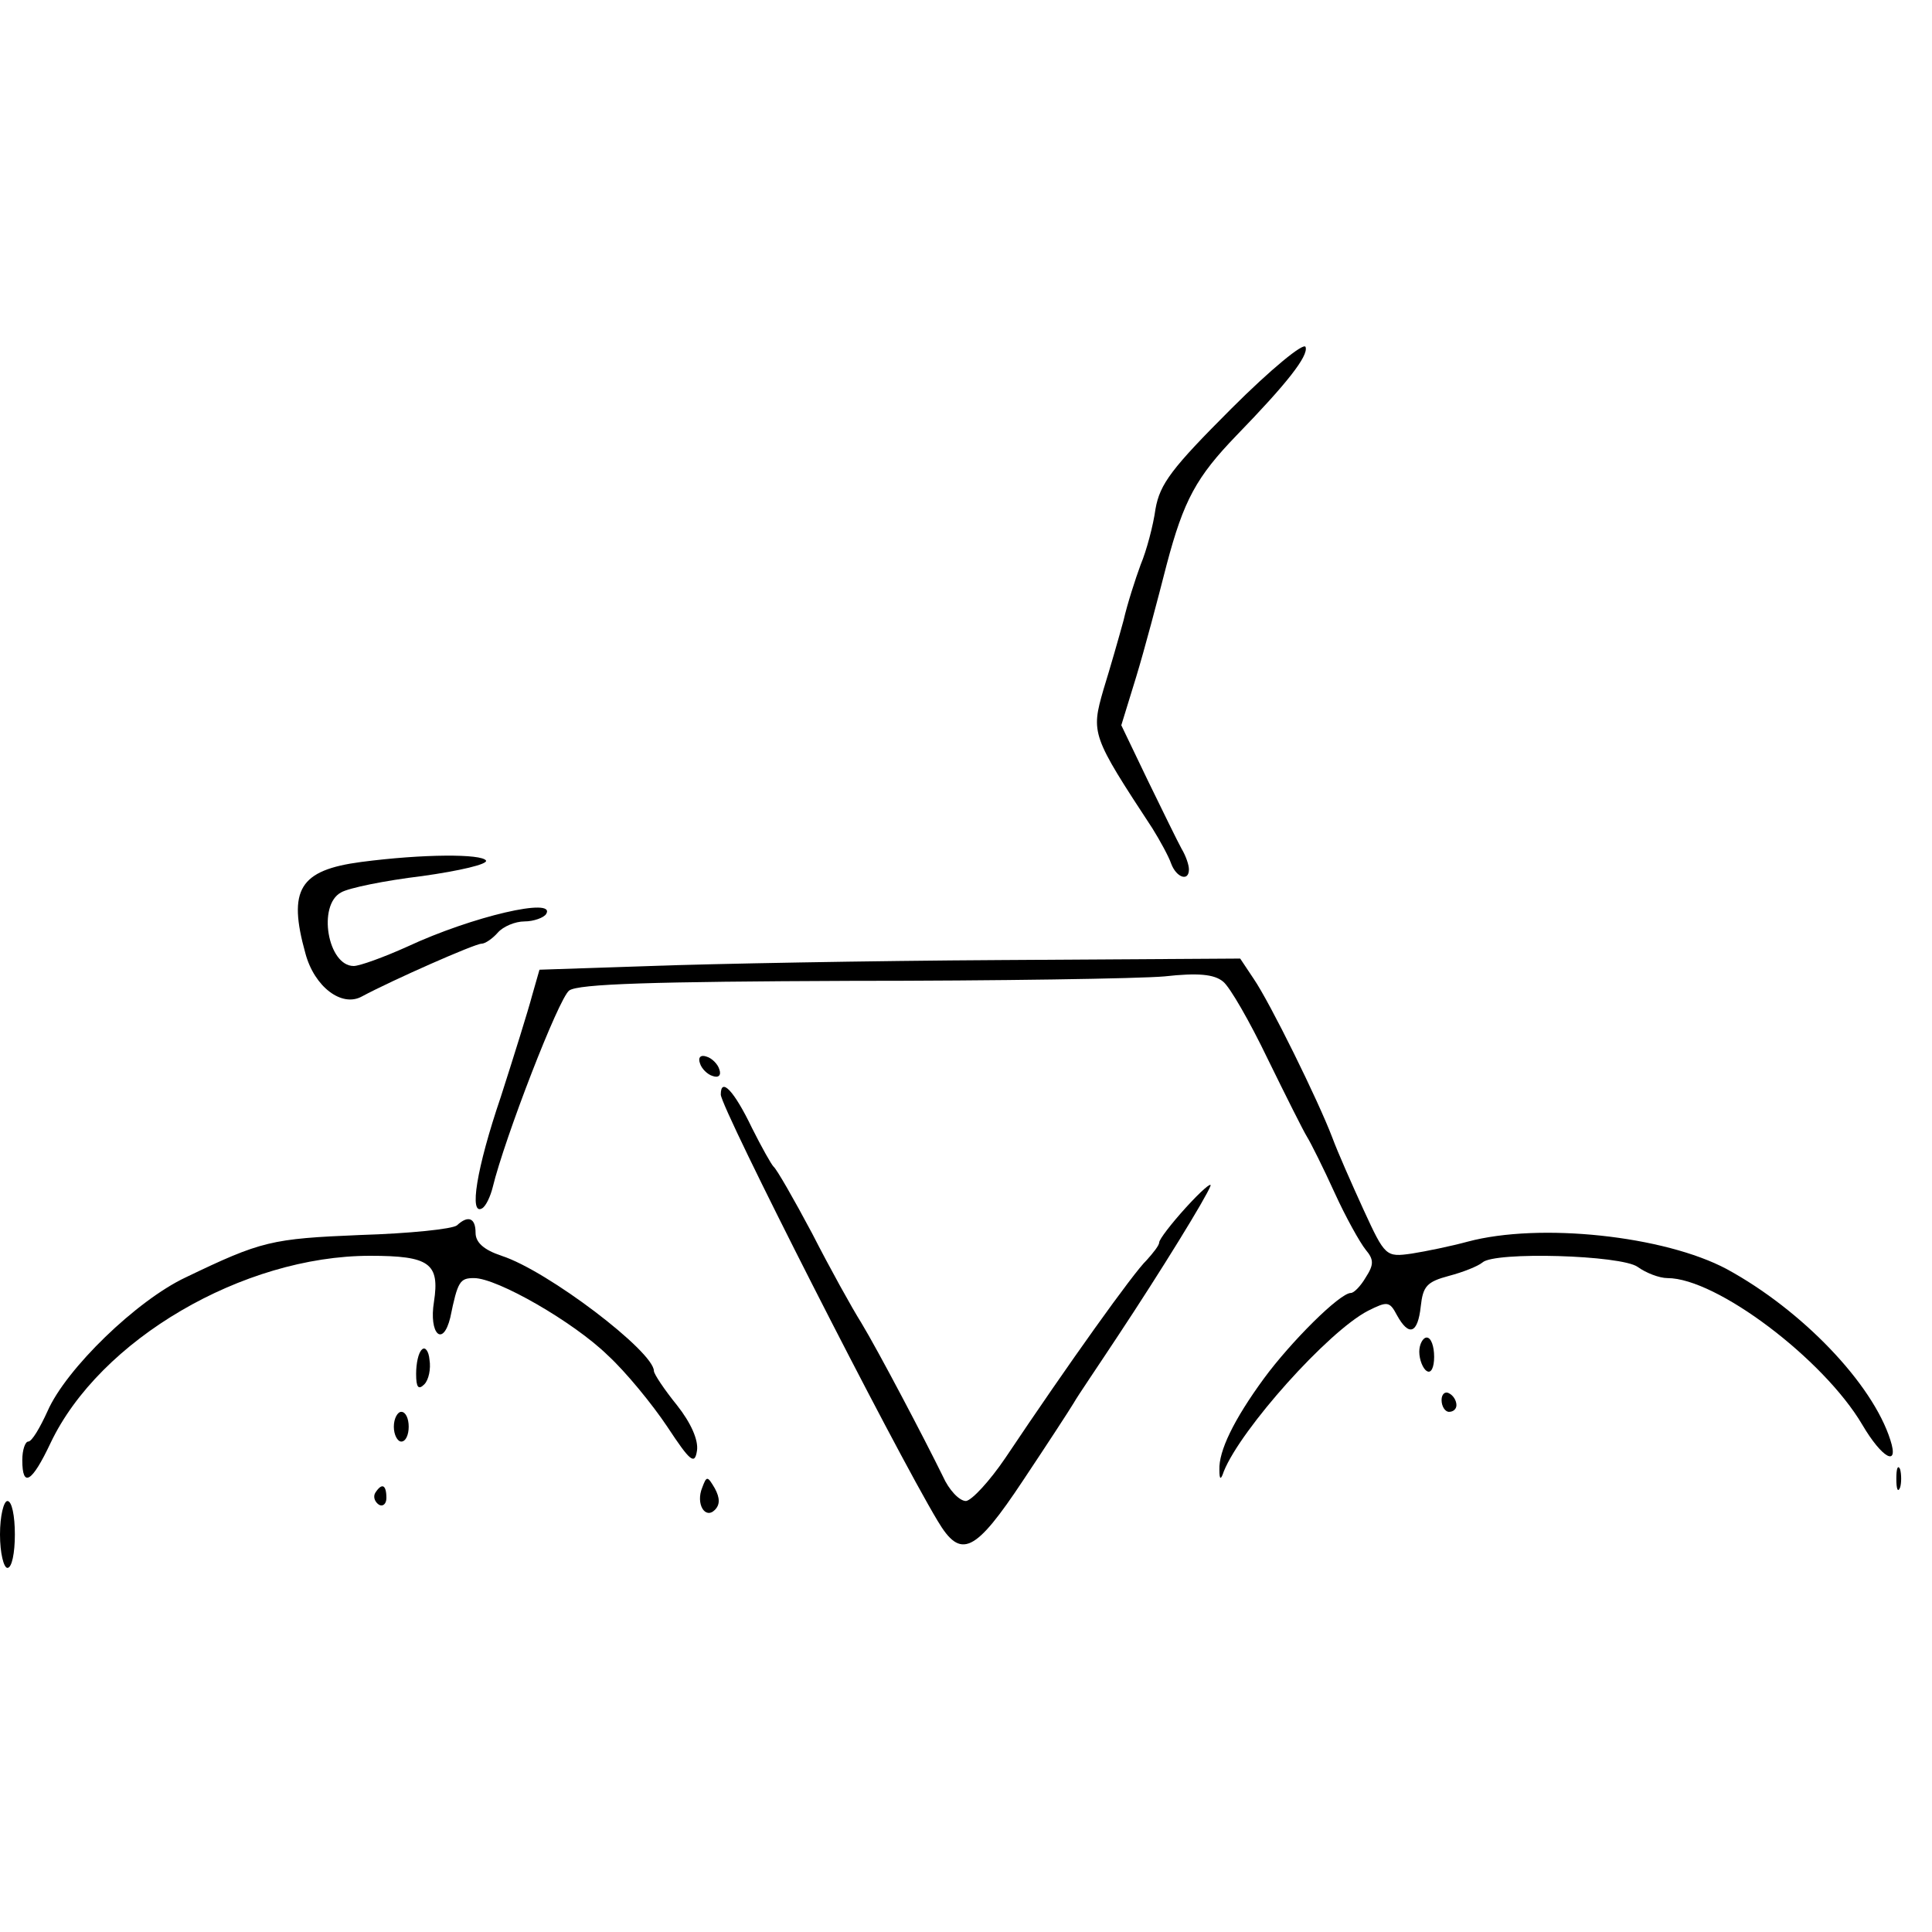
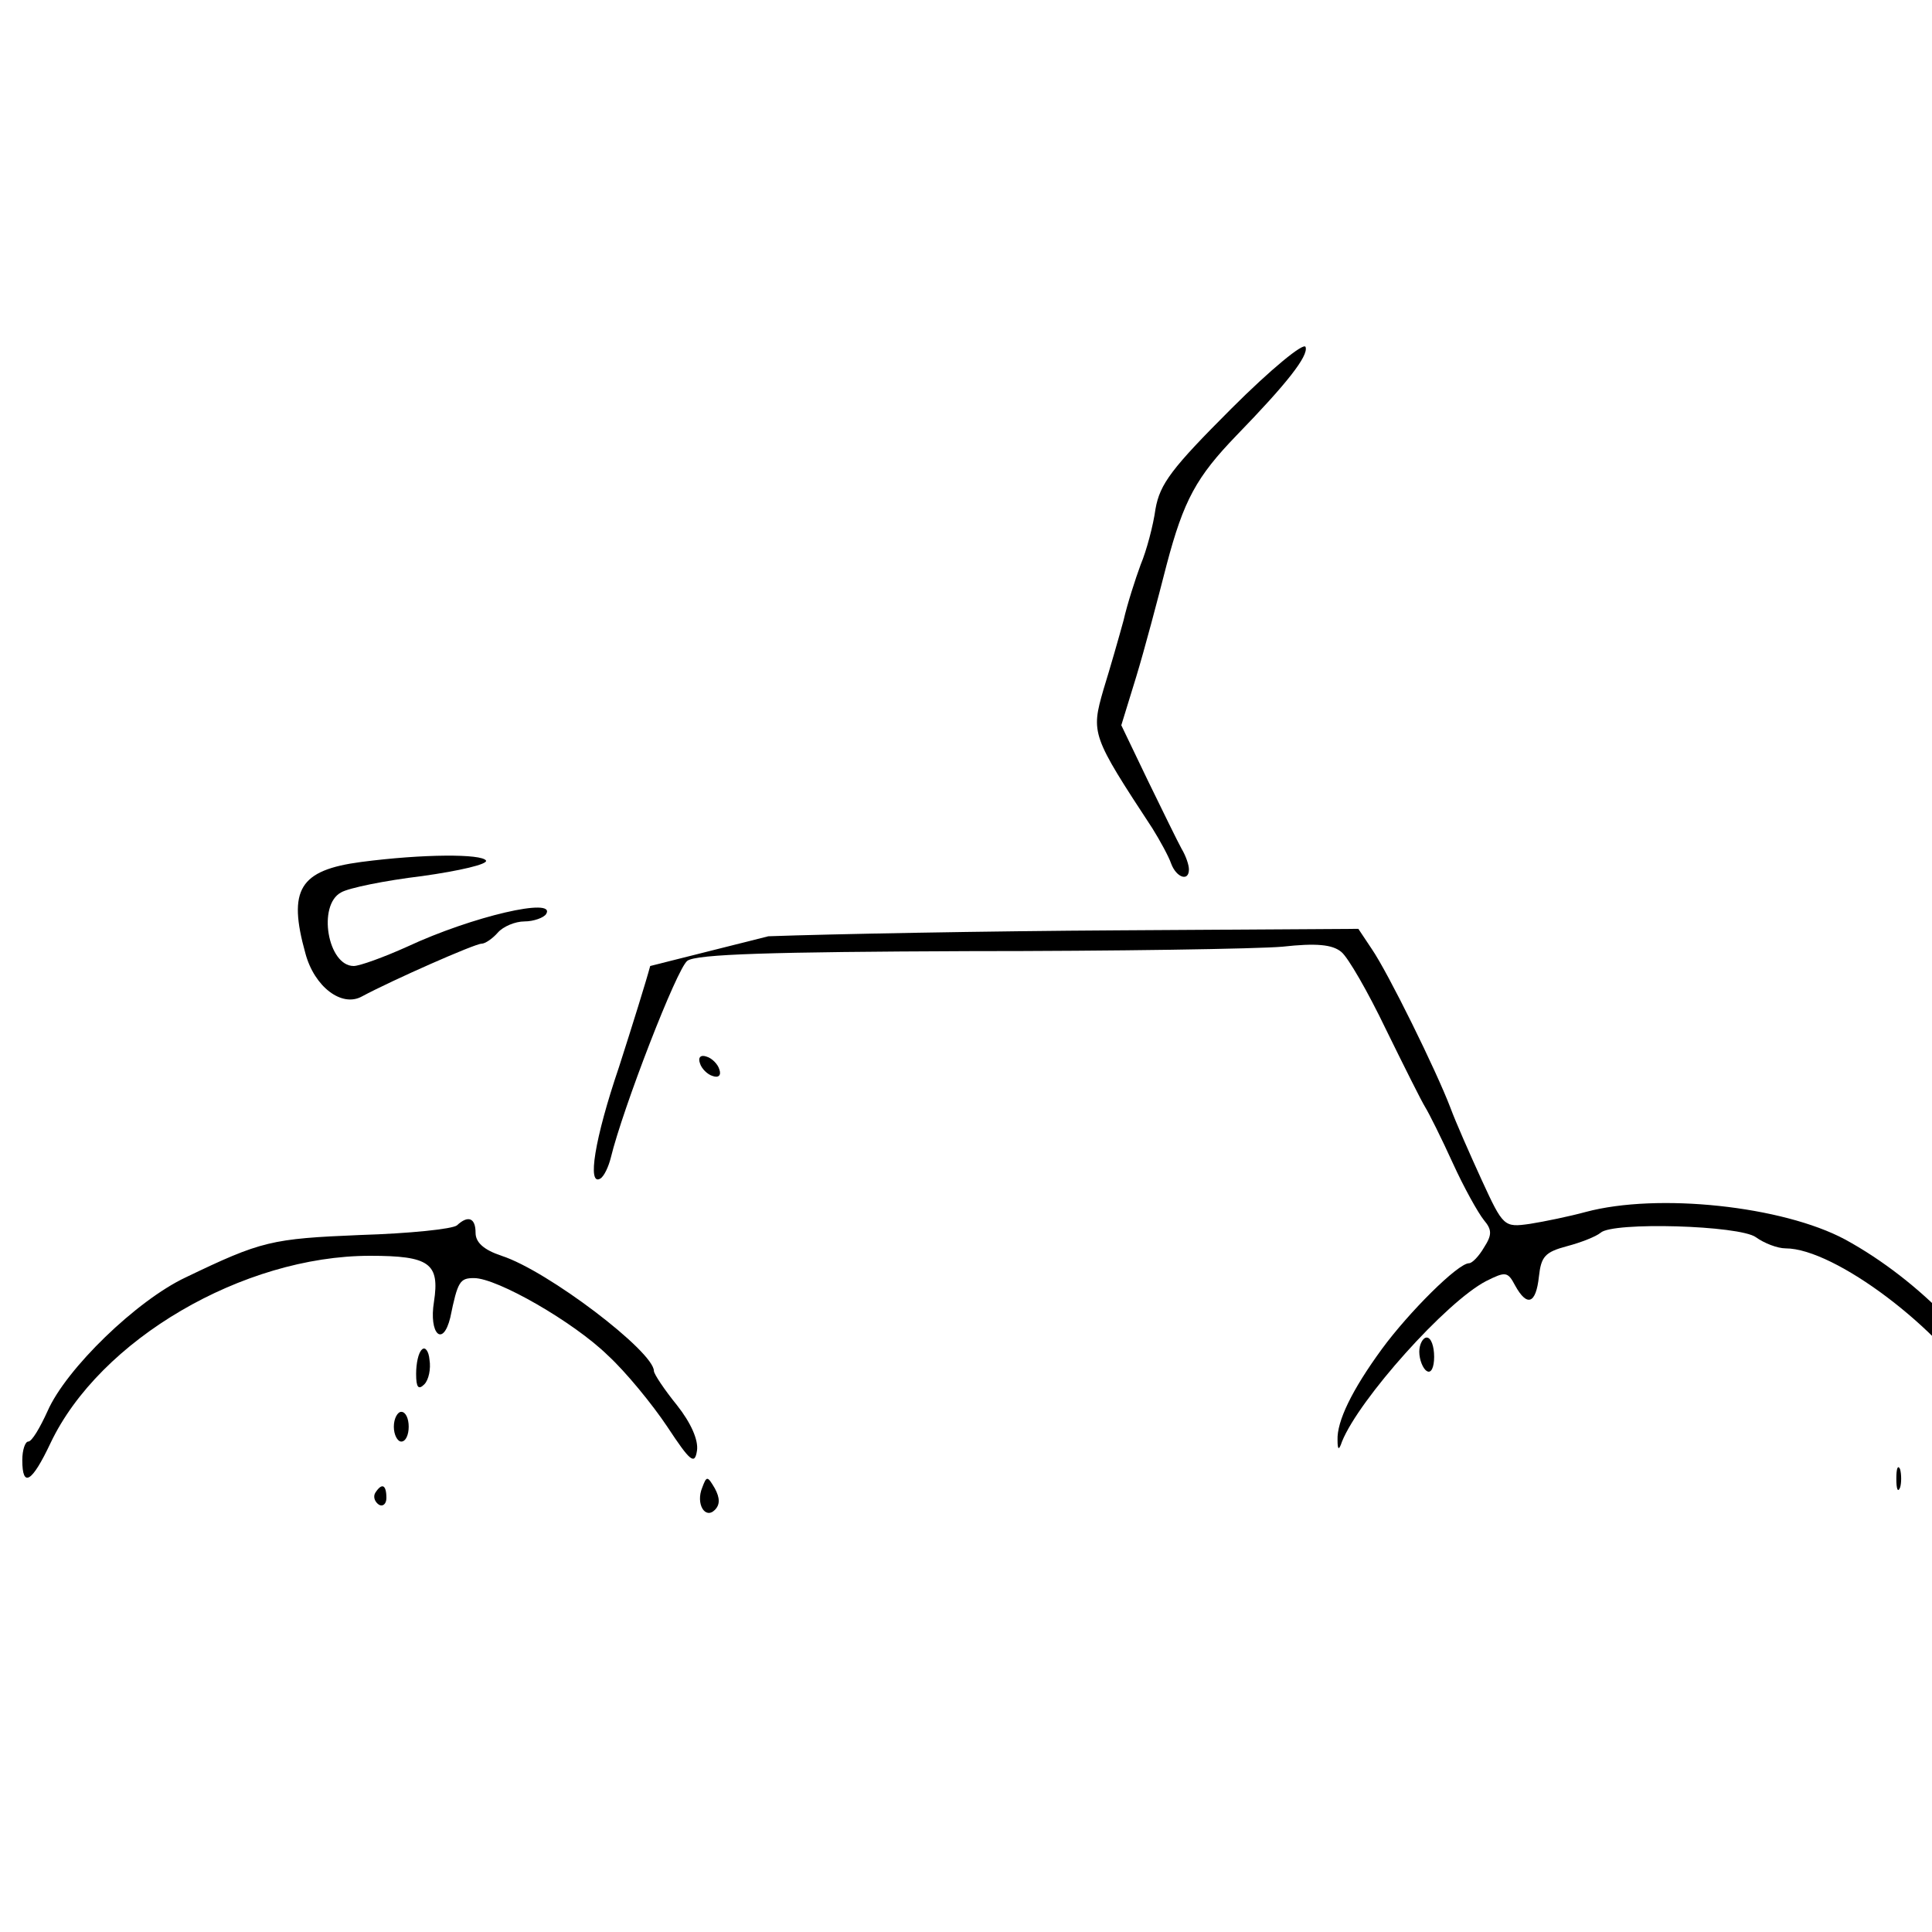
<svg xmlns="http://www.w3.org/2000/svg" version="1.0" width="260pt" height="260pt" viewBox="0 0 260 260" preserveAspectRatio="xMidYMid meet">
  <g transform="translate(0,260) scale(0.1,-0.1)" fill="#000000" stroke="none">
    <path d="M1657 2050 c-80 -80 -96 -101 -102 -135 -3 -22 -12 -56 -20 -75 -7 -19 -18 -53 -23 -75 -6 -22 -18 -64 -27 -93 -17 -59 -16 -62 66 -187 10 -16 22 -38 25 -47 7 -19 24 -25 24 -8 0 6 -4 18 -10 28 -5 9 -25 50 -45 91 l-36 75 20 65 c11 36 29 104 41 151 23 87 40 118 94 174 68 70 97 107 93 119 -2 7 -47 -30 -100 -83z" />
    <path d="M486 1440 c-83 -11 -99 -37 -75 -123 12 -45 49 -73 76 -58 41 22 152 71 161 71 5 0 15 7 22 15 7 8 23 15 36 15 12 0 26 5 29 10 14 23 -99 -3 -187 -44 -31 -14 -64 -26 -72 -26 -35 0 -49 82 -17 99 10 6 59 16 109 22 50 7 89 16 86 21 -6 9 -84 9 -168 -2z" />
-     <path d="M875 1300 l-149 -5 -10 -35 c-5 -19 -24 -80 -42 -136 -33 -97 -43 -161 -25 -150 5 3 11 16 14 28 16 66 89 255 103 265 12 9 114 12 378 13 198 0 389 3 423 6 45 5 67 3 79 -7 9 -7 36 -54 60 -104 24 -49 48 -97 53 -105 5 -8 22 -42 37 -75 15 -33 34 -67 42 -77 11 -13 11 -20 0 -37 -7 -12 -16 -21 -20 -21 -15 0 -81 -66 -117 -115 -41 -56 -61 -98 -60 -123 0 -14 2 -14 6 -2 23 57 140 188 194 216 26 13 29 13 39 -6 16 -29 28 -25 32 12 3 27 8 33 38 41 19 5 39 13 45 18 16 15 187 10 209 -6 11 -8 29 -15 40 -15 66 0 210 -109 262 -197 27 -46 50 -58 38 -21 -24 76 -119 175 -220 230 -84 45 -252 63 -349 37 -22 -6 -56 -13 -75 -16 -35 -5 -36 -4 -65 59 -16 35 -35 78 -42 97 -19 50 -84 182 -106 214 l-18 27 -322 -2 c-177 -1 -389 -5 -472 -8z" />
+     <path d="M875 1300 c-5 -19 -24 -80 -42 -136 -33 -97 -43 -161 -25 -150 5 3 11 16 14 28 16 66 89 255 103 265 12 9 114 12 378 13 198 0 389 3 423 6 45 5 67 3 79 -7 9 -7 36 -54 60 -104 24 -49 48 -97 53 -105 5 -8 22 -42 37 -75 15 -33 34 -67 42 -77 11 -13 11 -20 0 -37 -7 -12 -16 -21 -20 -21 -15 0 -81 -66 -117 -115 -41 -56 -61 -98 -60 -123 0 -14 2 -14 6 -2 23 57 140 188 194 216 26 13 29 13 39 -6 16 -29 28 -25 32 12 3 27 8 33 38 41 19 5 39 13 45 18 16 15 187 10 209 -6 11 -8 29 -15 40 -15 66 0 210 -109 262 -197 27 -46 50 -58 38 -21 -24 76 -119 175 -220 230 -84 45 -252 63 -349 37 -22 -6 -56 -13 -75 -16 -35 -5 -36 -4 -65 59 -16 35 -35 78 -42 97 -19 50 -84 182 -106 214 l-18 27 -322 -2 c-177 -1 -389 -5 -472 -8z" />
    <path d="M942 1169 c2 -7 10 -15 17 -17 8 -3 12 1 9 9 -2 7 -10 15 -17 17 -8 3 -12 -1 -9 -9z" />
-     <path d="M970 1127 c0 -18 232 -474 292 -574 31 -52 50 -43 115 55 32 48 62 94 68 104 5 9 33 50 60 91 57 86 118 185 124 201 2 6 -13 -7 -33 -29 -20 -22 -36 -43 -36 -47 0 -4 -8 -14 -17 -24 -17 -16 -105 -139 -190 -266 -21 -31 -45 -57 -53 -58 -9 0 -23 15 -31 33 -25 51 -87 169 -110 207 -12 19 -42 73 -66 120 -25 47 -48 87 -52 90 -3 3 -16 26 -29 52 -24 50 -42 69 -42 45z" />
    <path d="M615 951 c-6 -5 -64 -11 -130 -13 -120 -5 -133 -8 -235 -57 -66 -31 -161 -123 -186 -180 -10 -22 -21 -41 -26 -41 -4 0 -8 -11 -8 -25 0 -38 13 -30 38 23 66 139 259 252 430 252 80 0 94 -10 86 -62 -7 -43 12 -62 22 -21 10 49 13 53 32 53 31 0 134 -59 180 -104 24 -22 60 -66 80 -96 31 -47 37 -52 40 -32 2 14 -8 37 -27 61 -17 21 -31 42 -31 46 0 26 -143 135 -205 155 -24 8 -35 18 -35 31 0 20 -10 24 -25 10z" />
    <path d="M1910 781 c0 -11 5 -23 10 -26 6 -4 10 5 10 19 0 14 -4 26 -10 26 -5 0 -10 -9 -10 -19z" />
    <path d="M568 784 c-5 -4 -8 -19 -8 -33 0 -18 3 -22 11 -14 6 6 9 21 7 33 -1 12 -6 18 -10 14z" />
-     <path d="M1940 716 c0 -9 5 -16 10 -16 6 0 10 4 10 9 0 6 -4 13 -10 16 -5 3 -10 -1 -10 -9z" />
    <path d="M530 680 c0 -11 5 -20 10 -20 6 0 10 9 10 20 0 11 -4 20 -10 20 -5 0 -10 -9 -10 -20z" />
    <path d="M2552 610 c0 -14 2 -19 5 -12 2 6 2 18 0 25 -3 6 -5 1 -5 -13z" />
    <path d="M945 598 c-9 -22 4 -43 17 -30 7 7 7 16 0 29 -10 17 -11 17 -17 1z" />
    <path d="M505 591 c-3 -5 -1 -12 5 -16 5 -3 10 1 10 9 0 18 -6 21 -15 7z" />
-     <path d="M0 535 c0 -25 5 -45 10 -45 6 0 10 20 10 45 0 25 -4 45 -10 45 -5 0 -10 -20 -10 -45z" />
  </g>
</svg>